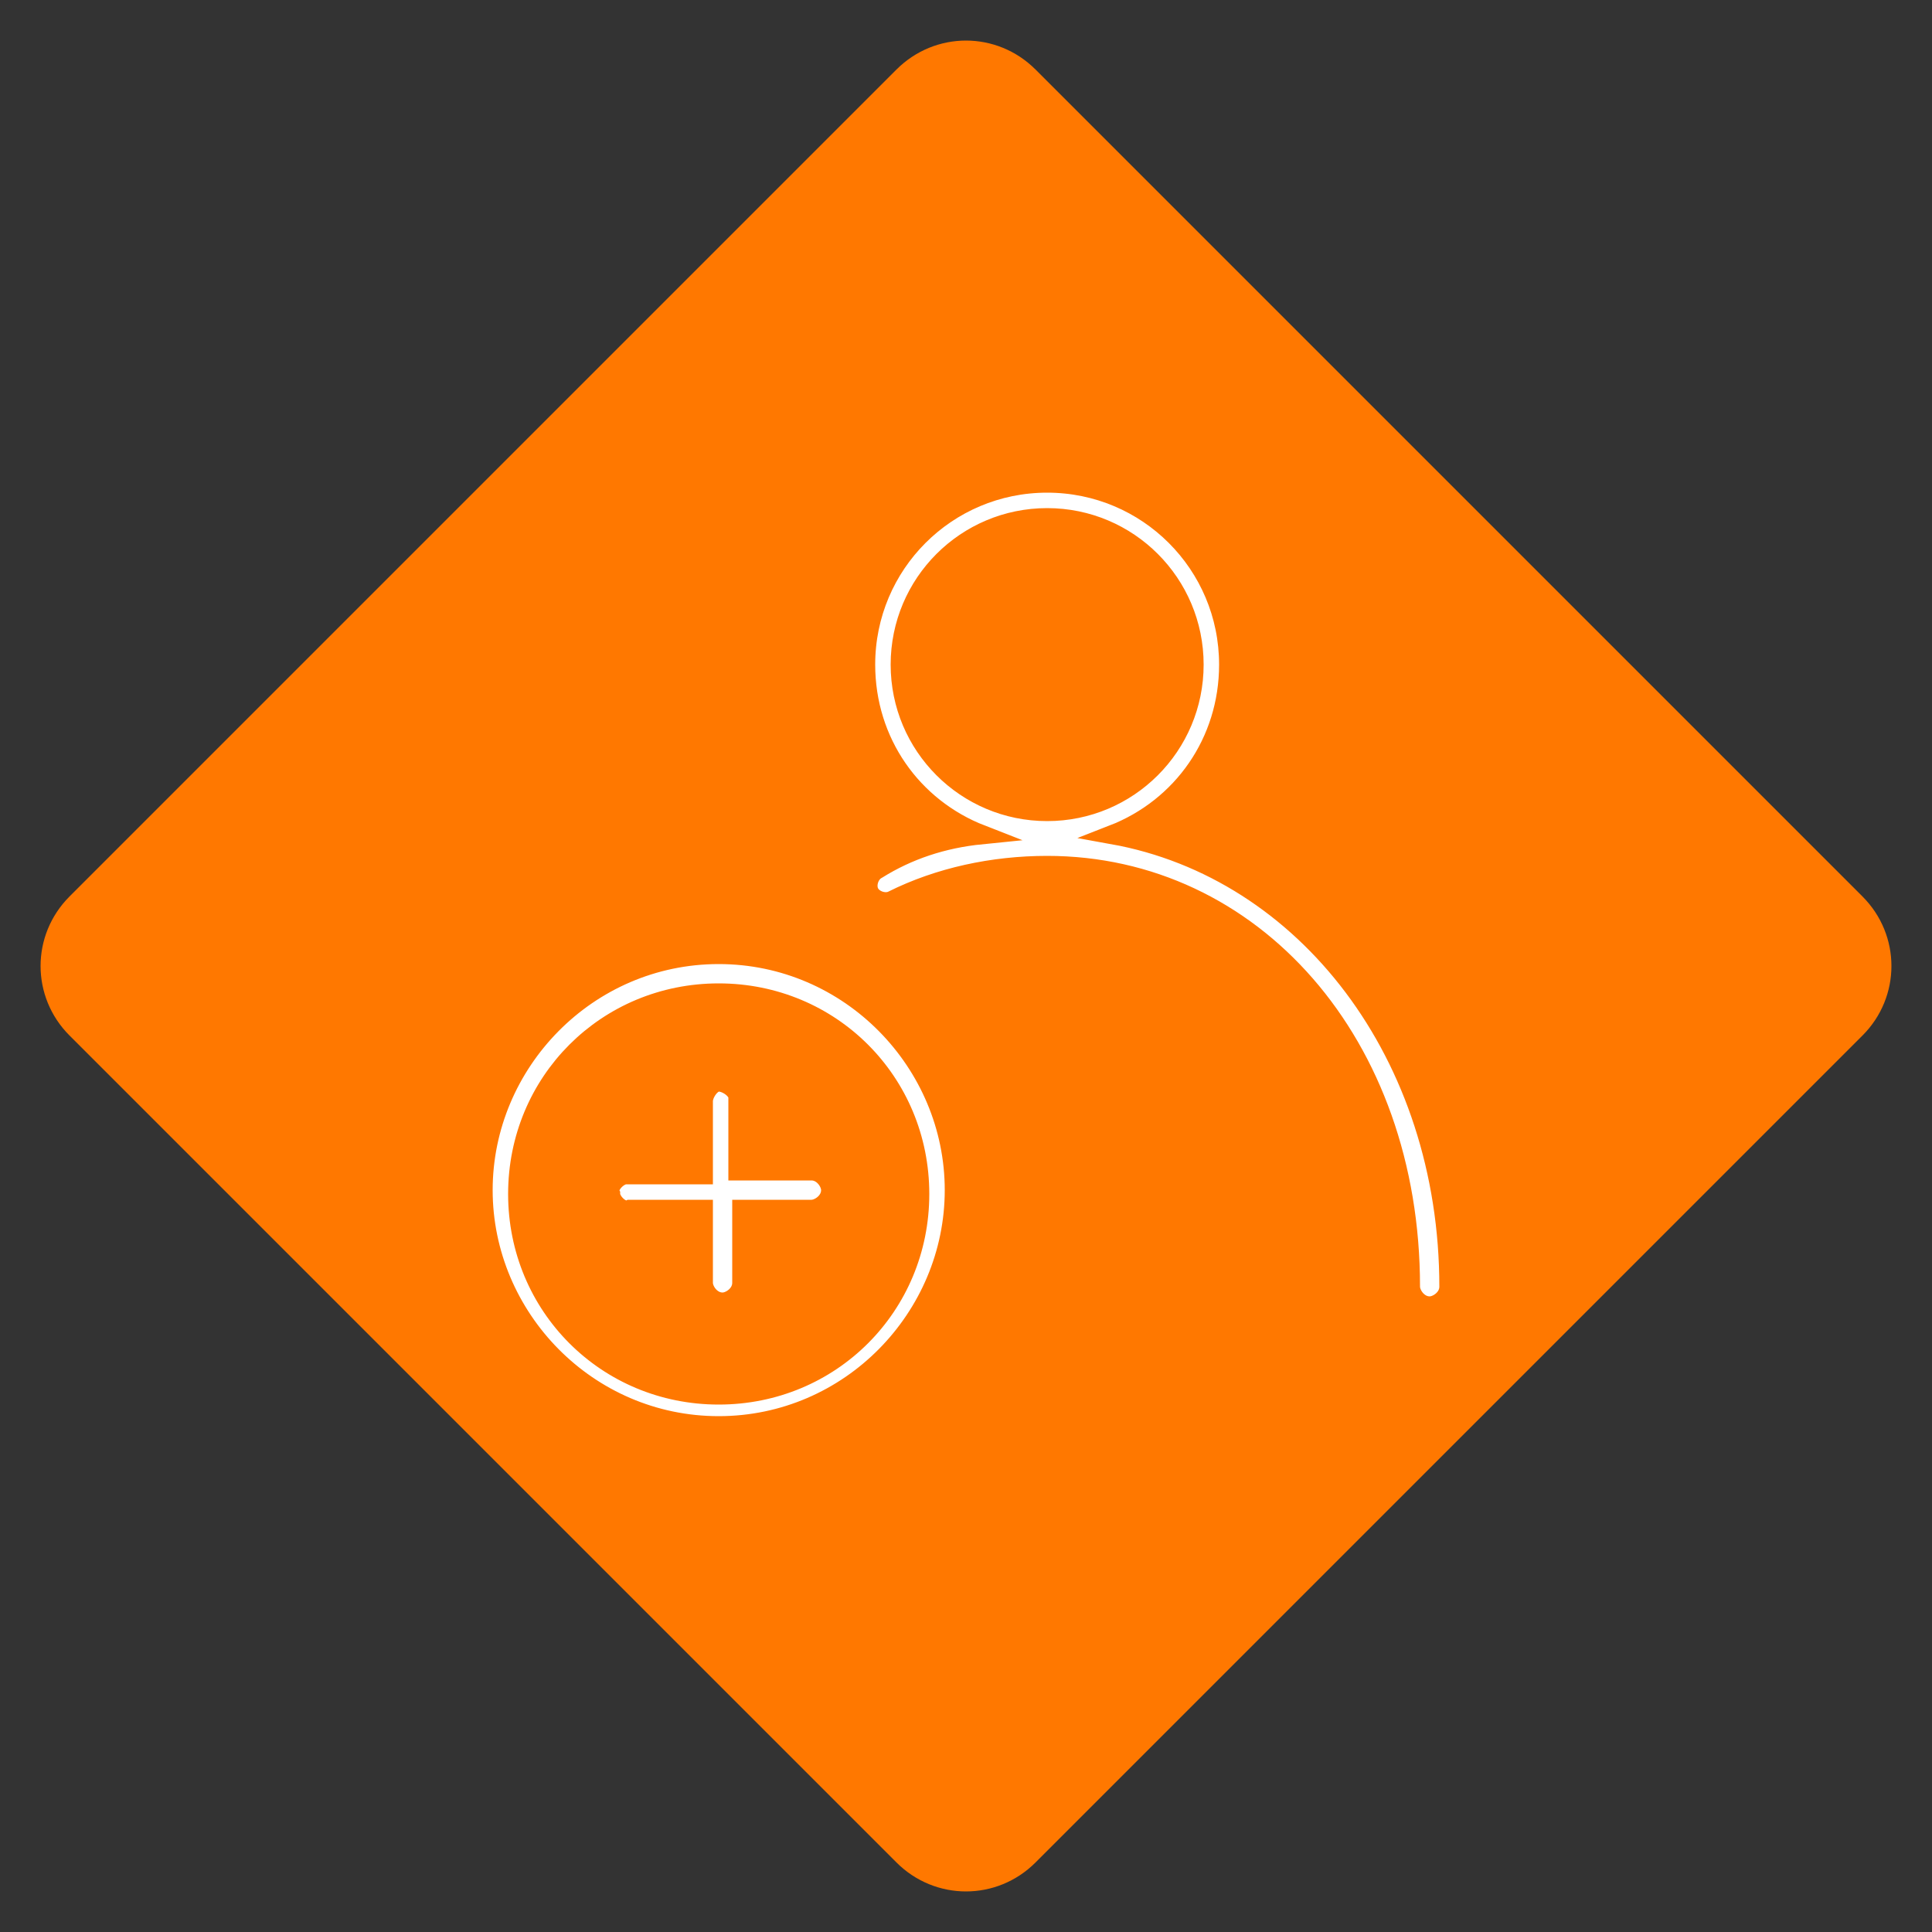
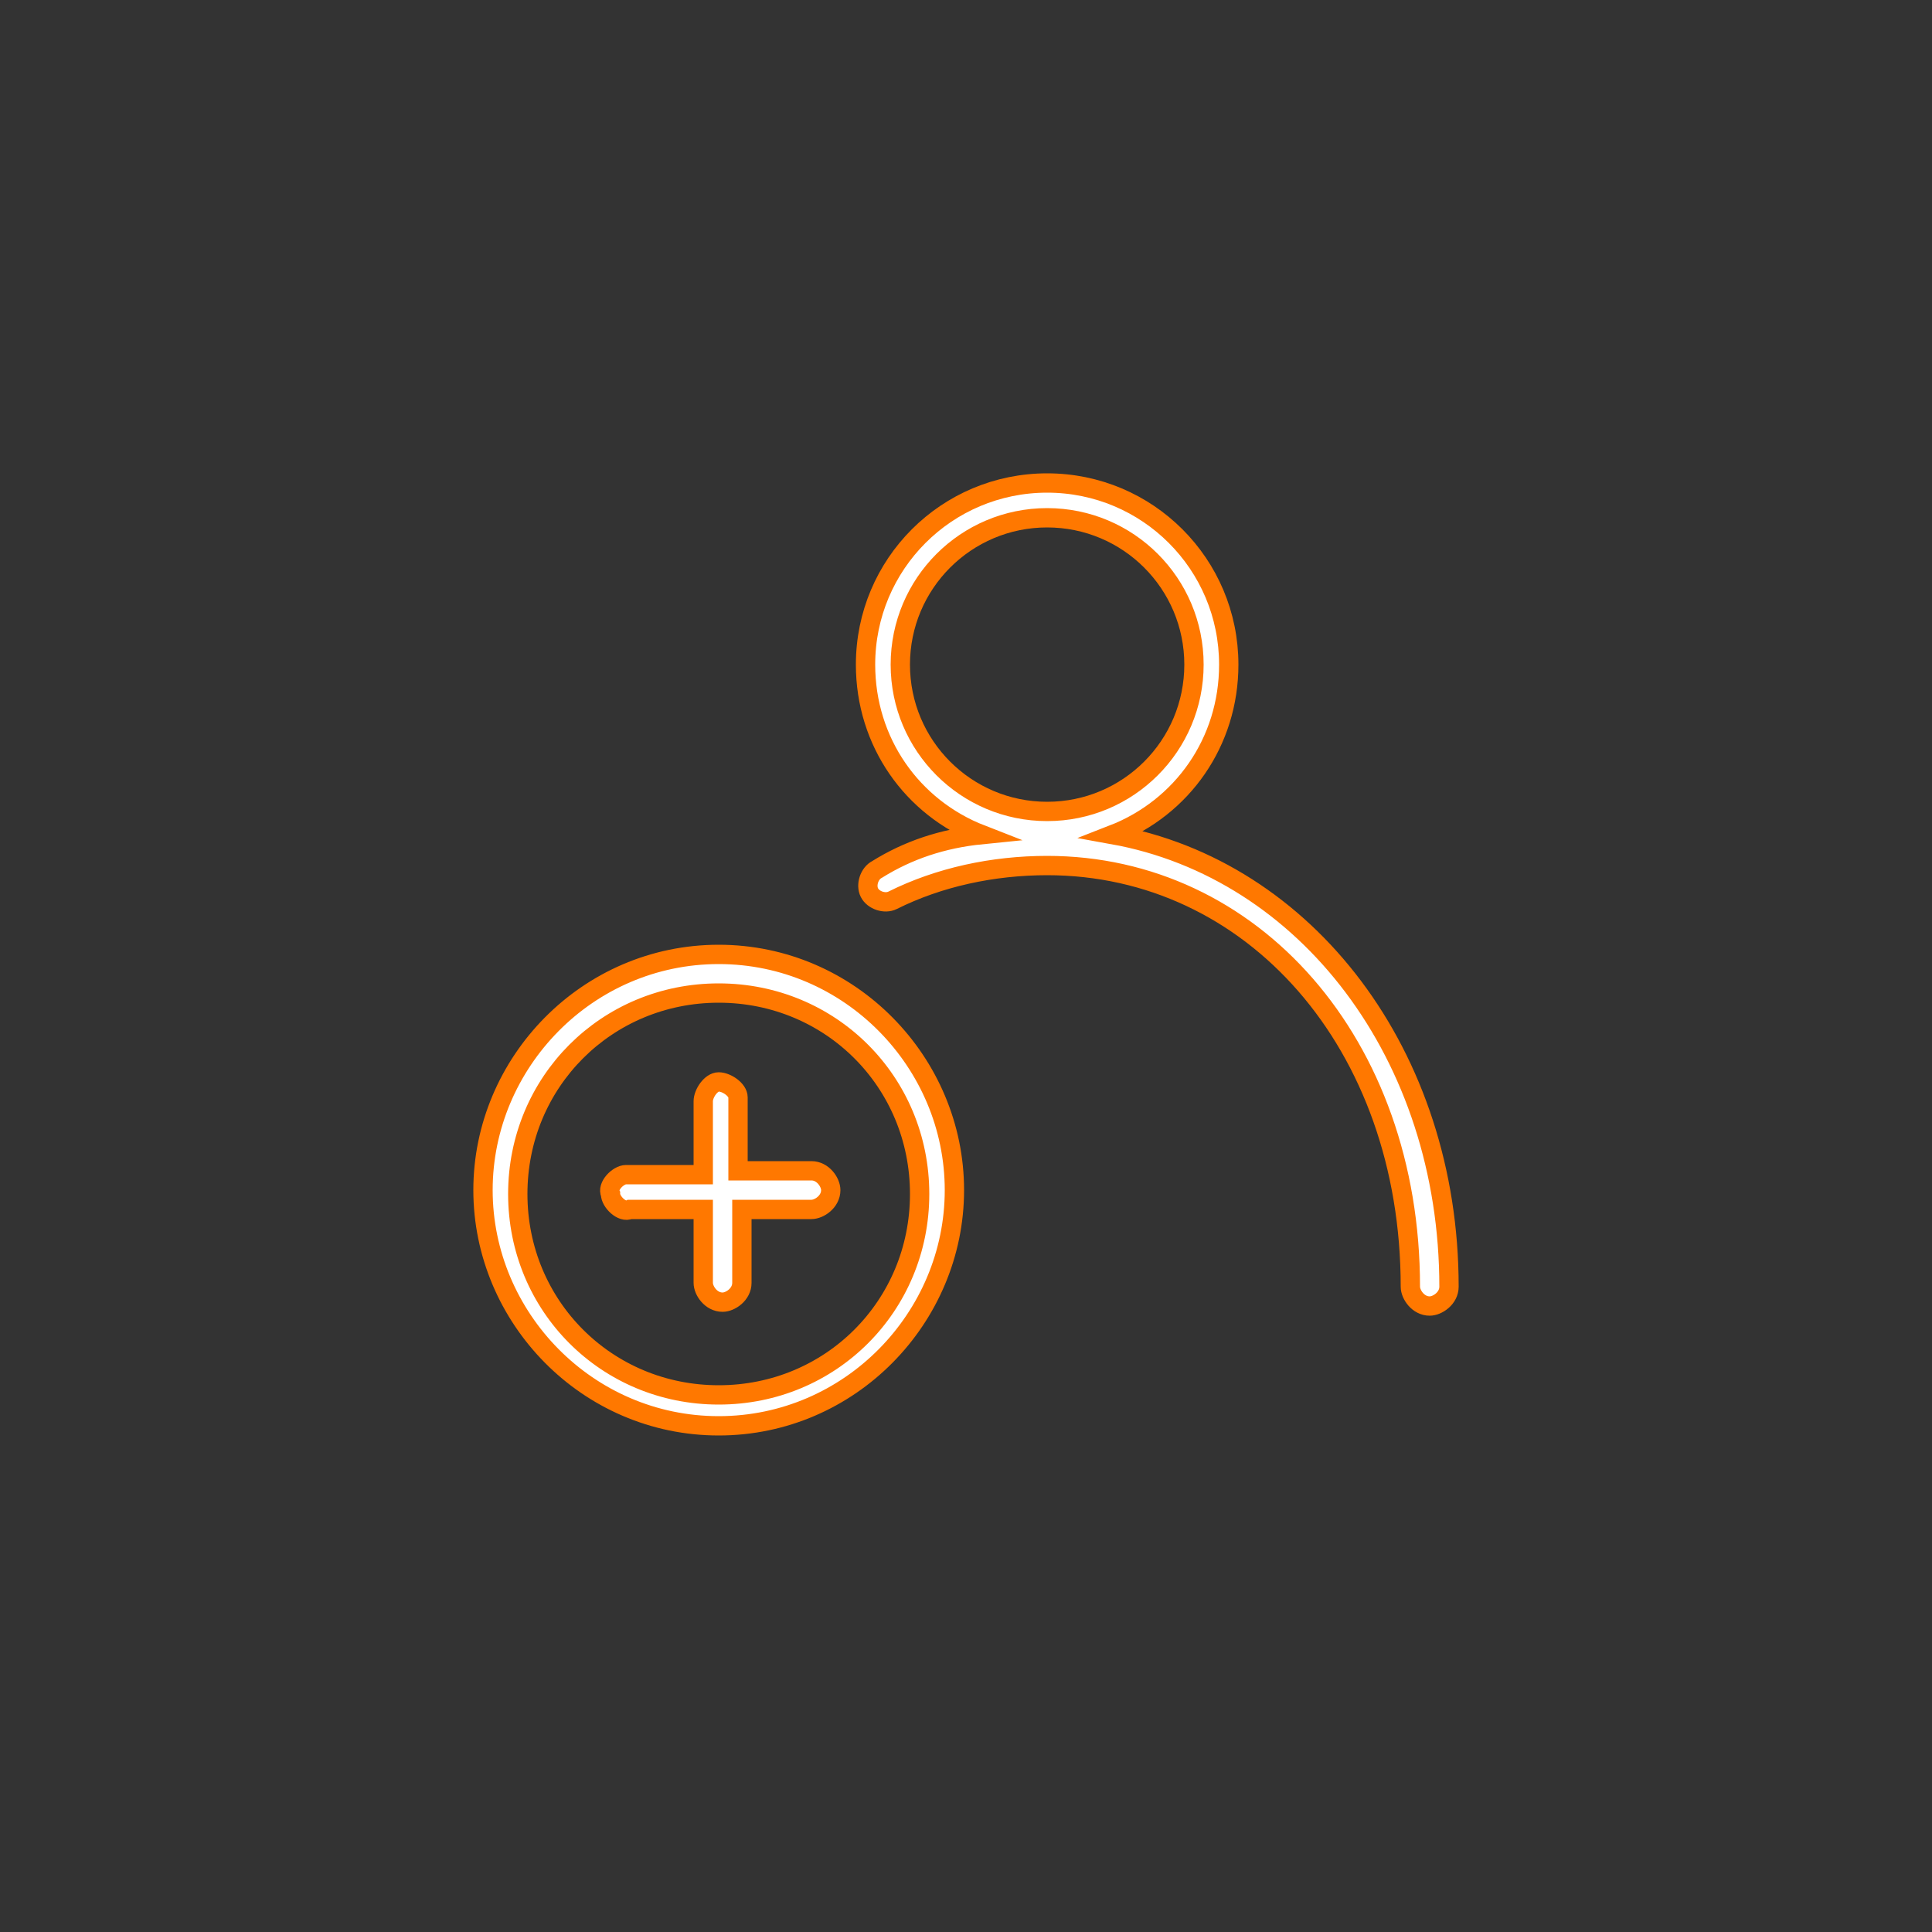
<svg xmlns="http://www.w3.org/2000/svg" version="1.1" id="Layer_1" x="0px" y="0px" width="50px" height="50px" viewBox="0 0 50 50" style="enable-background:new 0 0 50 50;" xml:space="preserve">
  <rect x="0" y="0" width="50" height="50" fill="#333333" stroke="none" />
  <style type="text/css">
	.st0{fill:#FF7800;}
	.st1{fill:#FFFFFF;stroke:#FF7800;stroke-width:0.5;stroke-miterlimit:10;}
</style>
-   <path class="st0" d="M23.2,48.2L1.8,26.8c-1-1-1-2.6,0-3.6L23.2,1.8c1-1,2.6-1,3.6,0l21.4,21.4c1,1,1,2.6,0,3.6L26.8,48.2  C25.8,49.2,24.2,49.2,23.2,48.2z" />
  <path class="st1" d="M27.1,12.5c-2.6,0-4.7,2.1-4.7,4.7c0,2,1.2,3.7,3,4.4c-1,0.1-1.9,0.4-2.7,0.9c-0.2,0.1-0.3,0.4-0.2,0.6  c0.1,0.2,0.4,0.3,0.6,0.2c1.2-0.6,2.6-0.9,4-0.9c5.3,0,9.4,4.6,9.4,10.9c0,0.2,0.2,0.5,0.5,0.5c0.2,0,0.5-0.2,0.5-0.5  c0-6-3.7-10.8-8.7-11.7c1.8-0.7,3-2.4,3-4.4C31.8,14.6,29.7,12.5,27.1,12.5L27.1,12.5z M27.1,13.4c2.1,0,3.8,1.7,3.8,3.8  S29.2,21,27.1,21s-3.8-1.7-3.8-3.8S25,13.4,27.1,13.4z M18.6,24.7c-3.4,0-6.1,2.8-6.1,6.1s2.7,6.1,6.1,6.1s6.1-2.8,6.1-6.1  S22,24.7,18.6,24.7L18.6,24.7z M18.6,25.7c2.9,0,5.2,2.3,5.2,5.2s-2.3,5.2-5.2,5.2s-5.2-2.3-5.2-5.2S15.7,25.7,18.6,25.7z M18.6,28  c-0.2,0-0.4,0.3-0.4,0.5v1.9h-2c-0.2,0-0.5,0.3-0.4,0.5c0,0.2,0.3,0.5,0.5,0.4h1.9v1.9c0,0.2,0.2,0.5,0.5,0.5c0.2,0,0.5-0.2,0.5-0.5  v-1.9H21c0.2,0,0.5-0.2,0.5-0.5c0-0.2-0.2-0.5-0.5-0.5h-1.9v-1.9C19.1,28.2,18.8,28,18.6,28L18.6,28z" />
</svg>